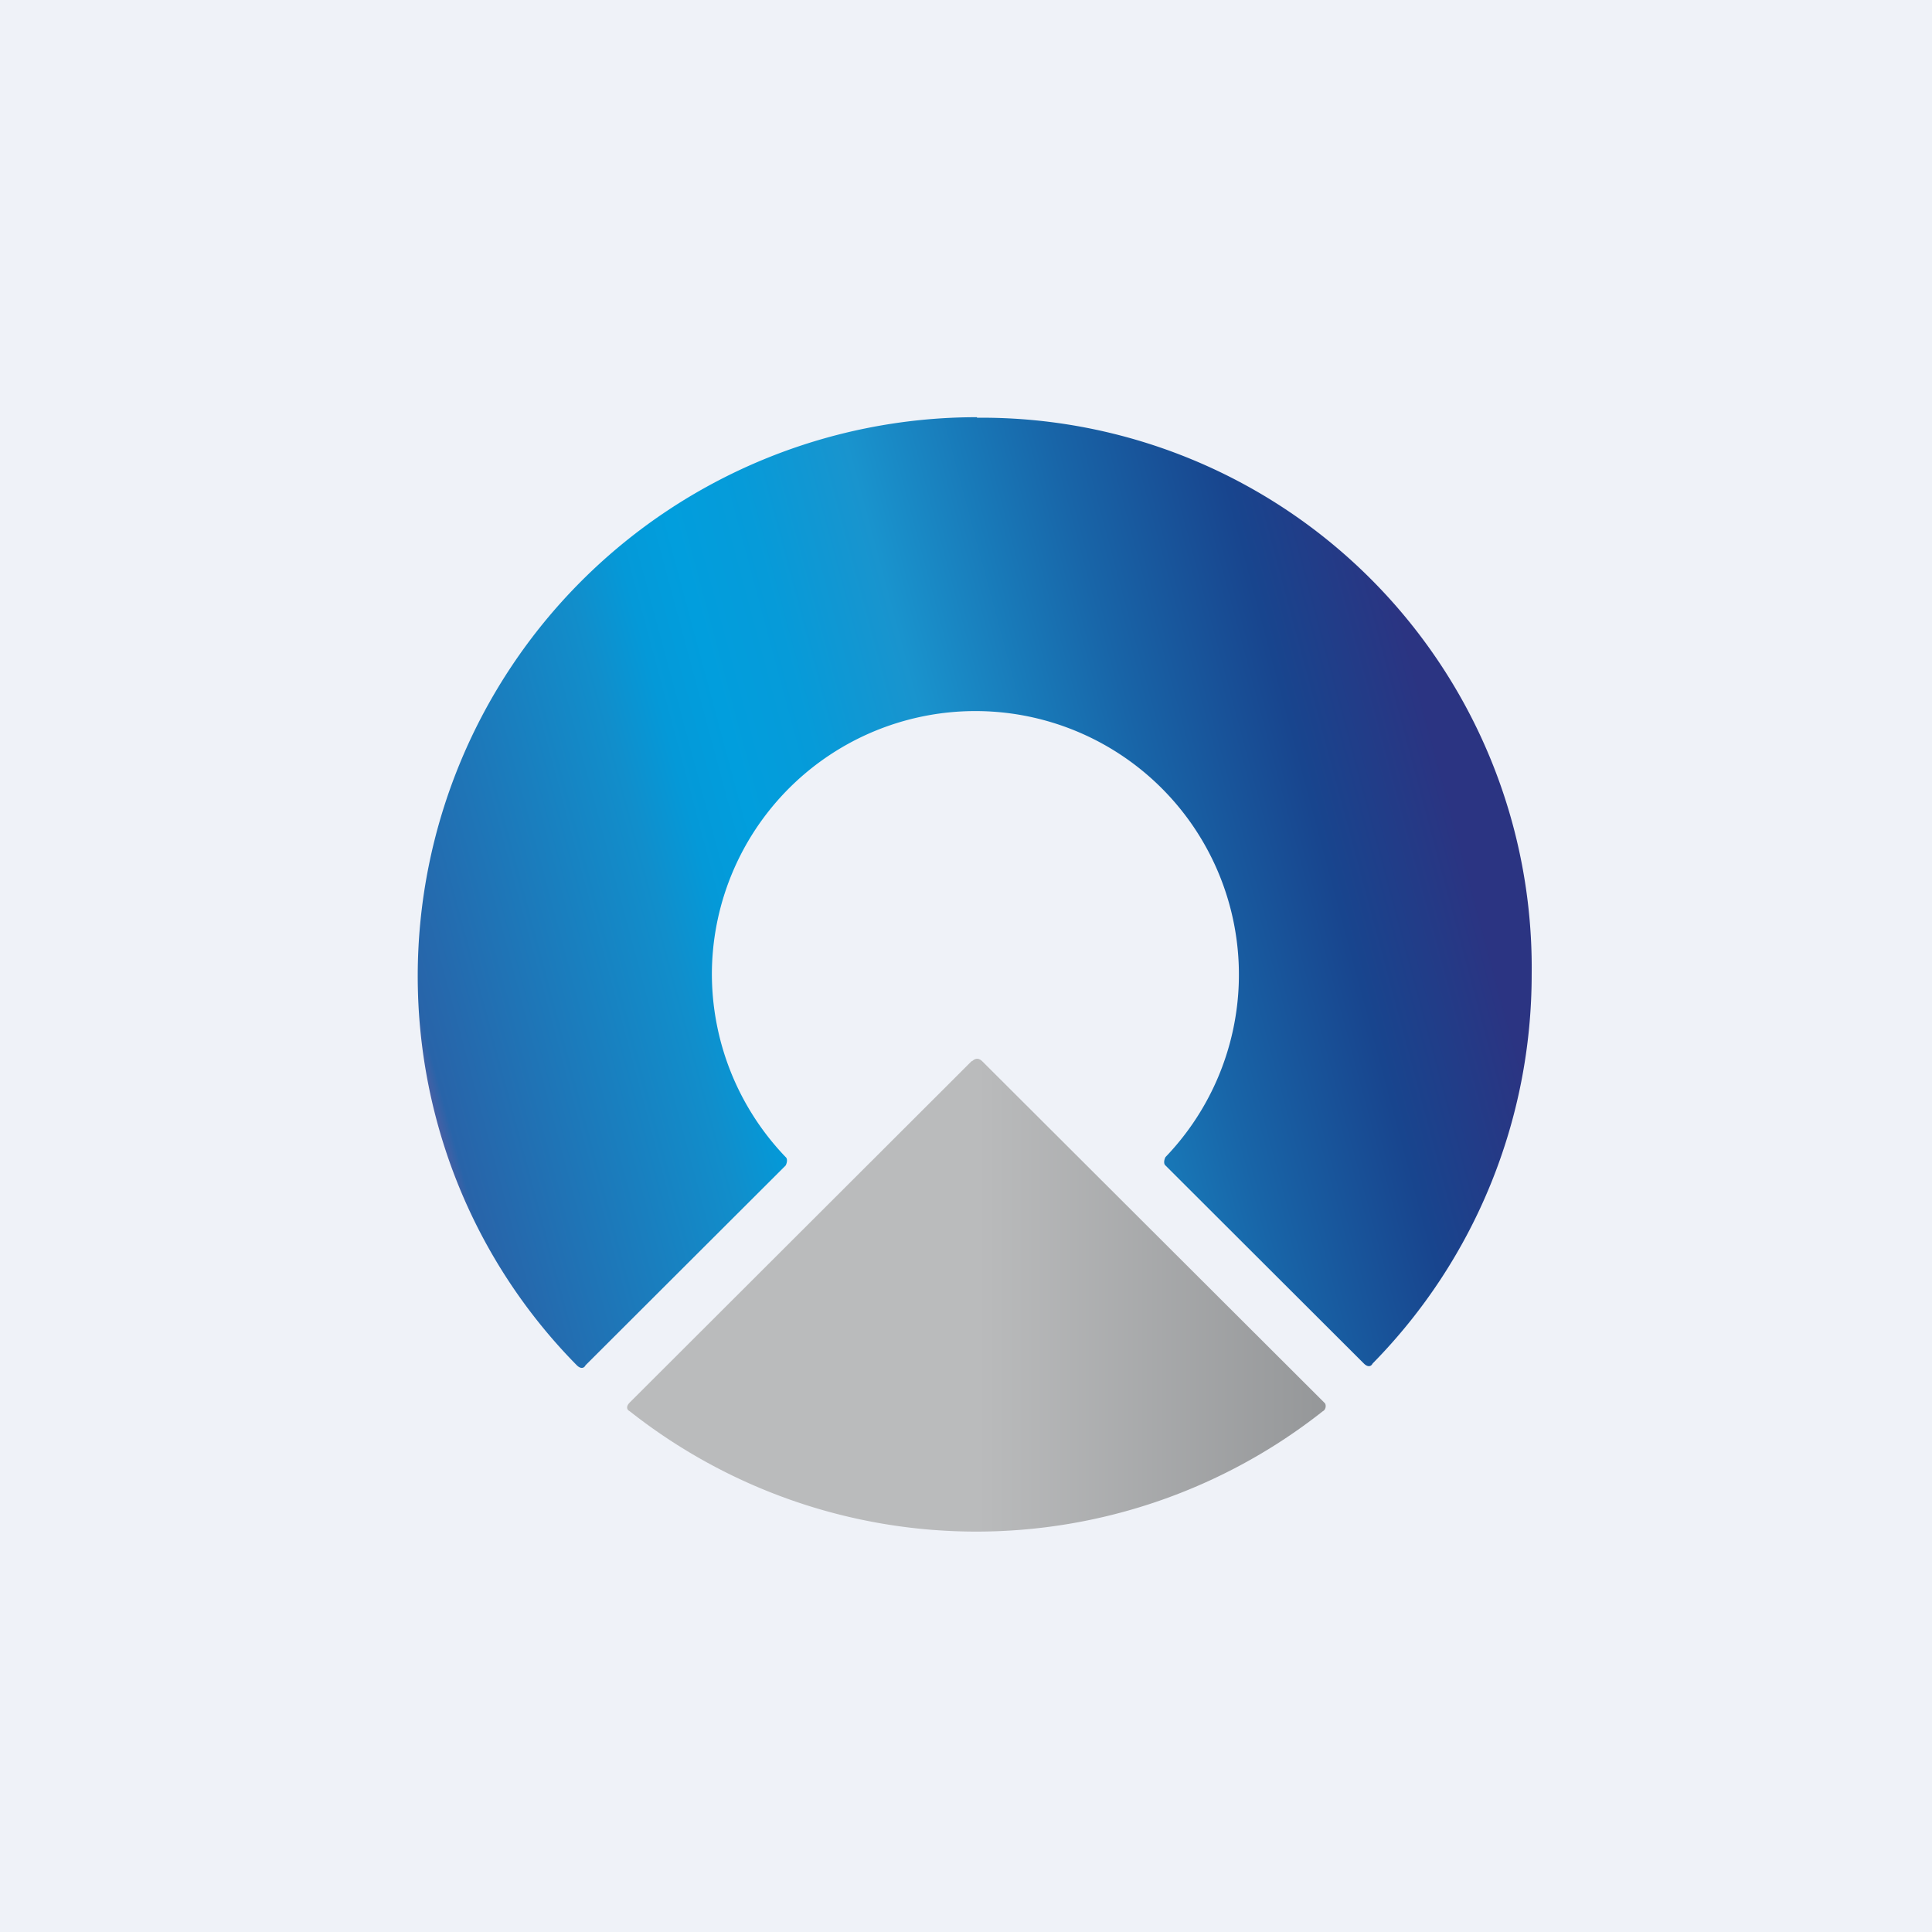
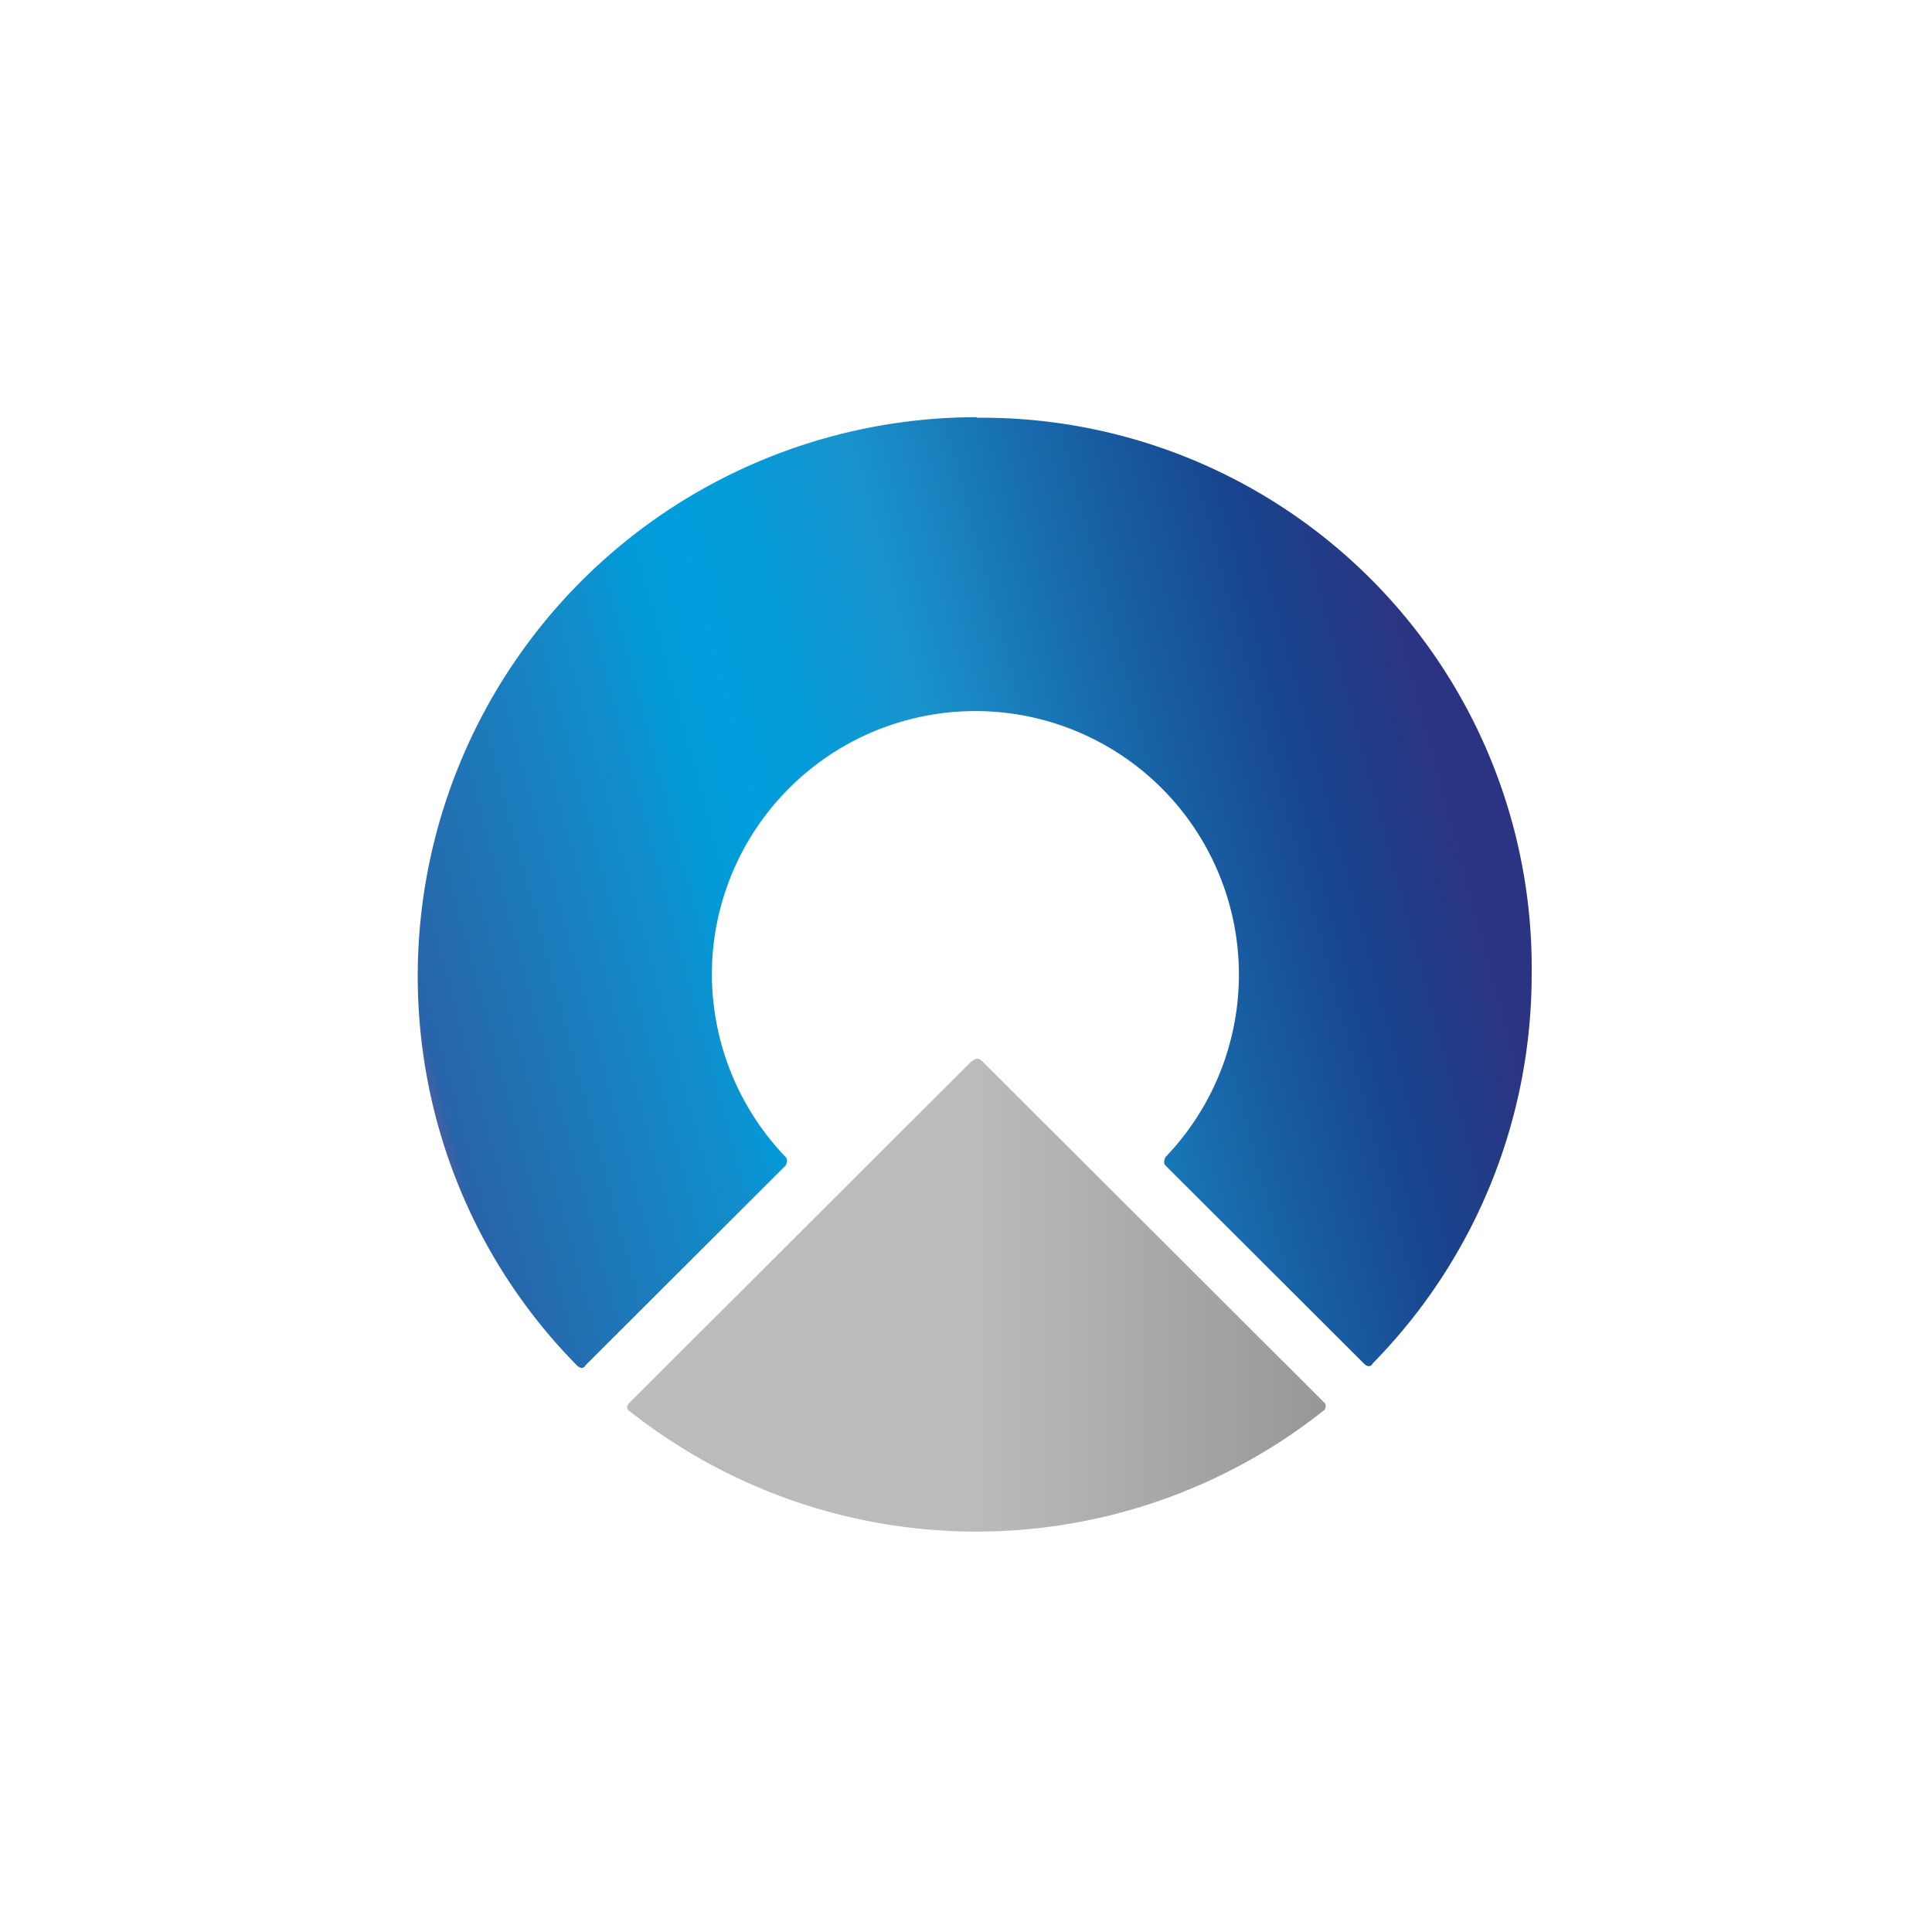
<svg xmlns="http://www.w3.org/2000/svg" viewBox="0 0 55.5 55.5">
-   <path d="M 0,0 H 55.5 V 55.5 H 0 Z" fill="rgb(239, 242, 248)" />
  <path d="M 28.06,11.985 A 16.06,16.06 0 0,0 12,28.04 C 12,32.21 13.62,36.23 16.57,39.22 C 16.67,39.32 16.77,39.32 16.82,39.22 L 22.57,33.48 C 22.62,33.38 22.62,33.28 22.57,33.24 A 7.61,7.61 0 0,1 20.45,27.94 A 7.57,7.57 0 1,1 33.48,33.24 C 33.43,33.34 33.43,33.44 33.48,33.48 L 39.18,39.17 C 39.28,39.27 39.38,39.27 39.43,39.17 C 42.38,36.17 44,32.16 44,27.99 A 15.8,15.8 0 0,0 28.07,12 Z" fill="url(#b)" />
  <path d="M 27.92,30.475 L 18.09,40.29 C 17.99,40.39 17.99,40.49 18.09,40.54 A 16.06,16.06 0 0,0 38,40.54 C 38.1,40.49 38.1,40.34 38.05,40.3 L 28.22,30.49 C 28.12,30.39 28.02,30.39 27.92,30.49 Z" fill="url(#a)" />
  <defs>
    <linearGradient id="b" x1="12.27" x2="43.29" y1="31.1" y2="22.77" gradientUnits="userSpaceOnUse">
      <stop stop-color="rgb(69, 96, 165)" offset="0" />
      <stop stop-color="rgb(40, 100, 169)" offset=".01" />
      <stop stop-color="rgb(17, 142, 203)" offset=".24" />
      <stop stop-color="rgb(4, 153, 216)" offset=".29" />
      <stop stop-color="rgb(1, 158, 221)" offset=".34" />
      <stop stop-color="rgb(6, 155, 217)" offset=".41" />
      <stop stop-color="rgb(25, 148, 206)" offset=".51" />
      <stop stop-color="rgb(24, 101, 168)" offset=".69" />
      <stop stop-color="rgb(24, 69, 142)" offset=".83" />
      <stop stop-color="rgb(43, 52, 130)" offset=".95" />
    </linearGradient>
    <linearGradient id="a" x1="18.04" x2="38.11" y1="37.24" y2="37.24" gradientUnits="userSpaceOnUse">
      <stop stop-color="rgb(186, 187, 188)" offset=".5" />
      <stop stop-color="rgb(149, 151, 153)" offset="1" />
    </linearGradient>
  </defs>
</svg>